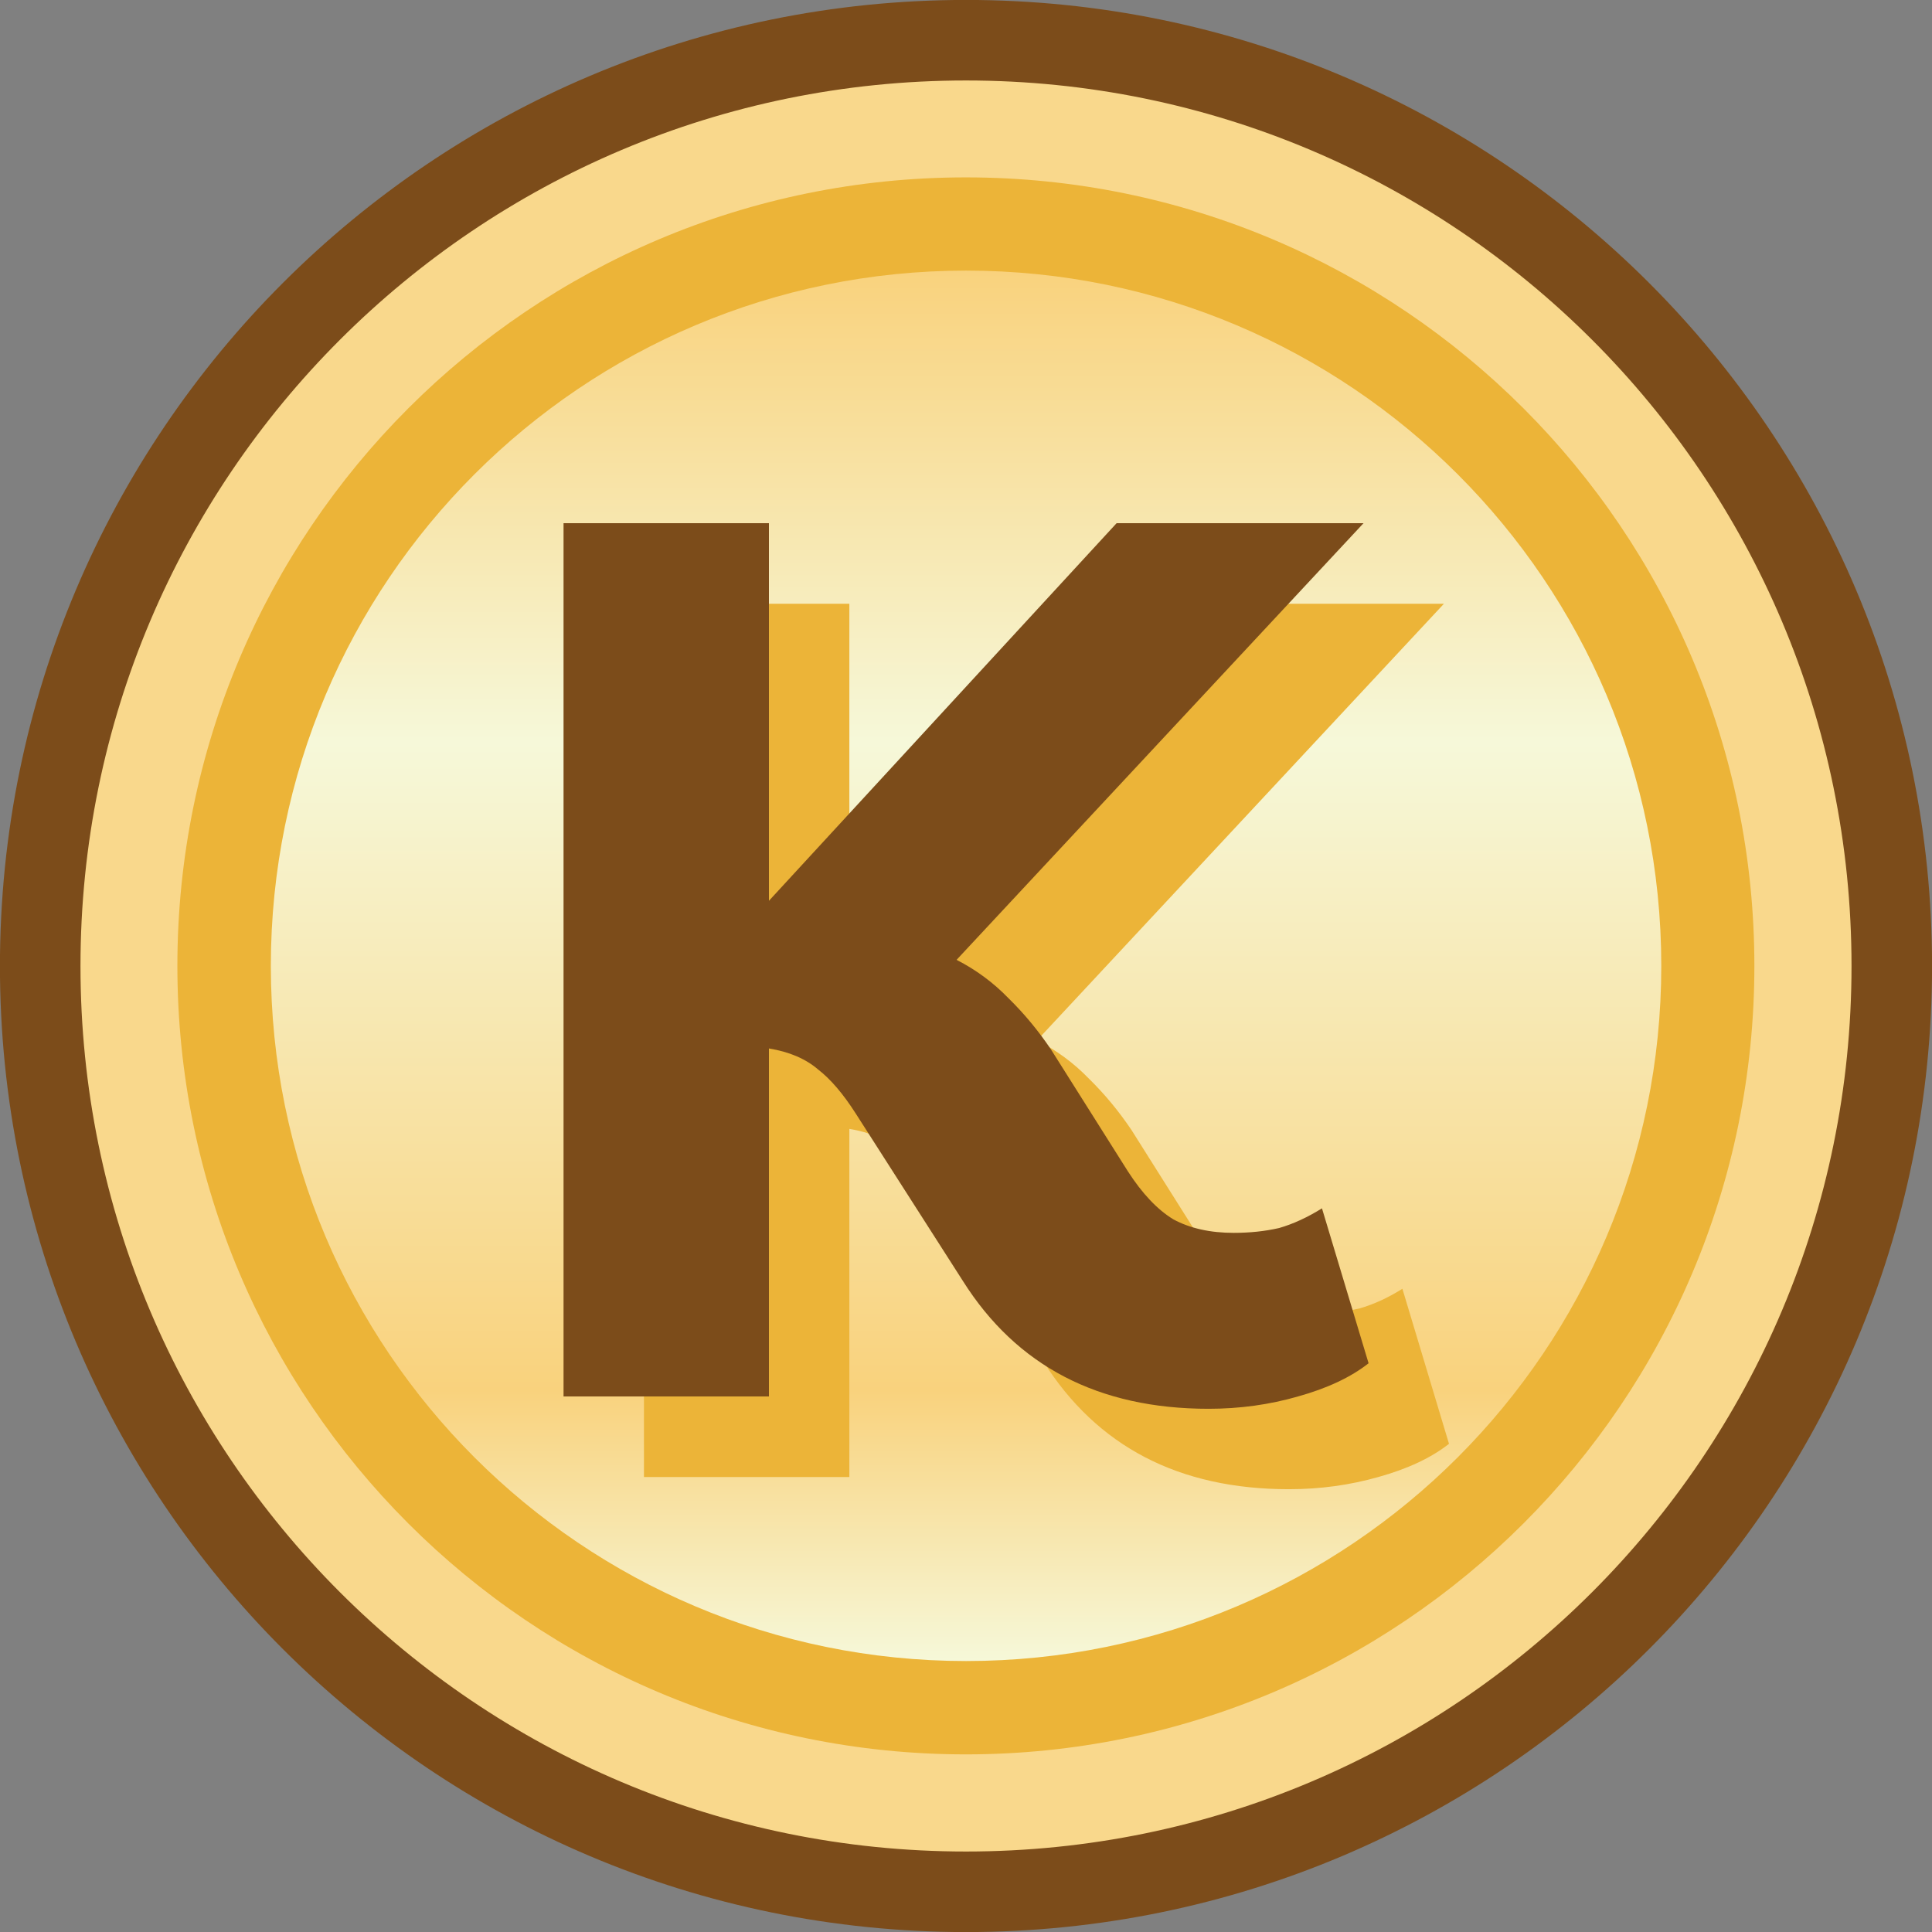
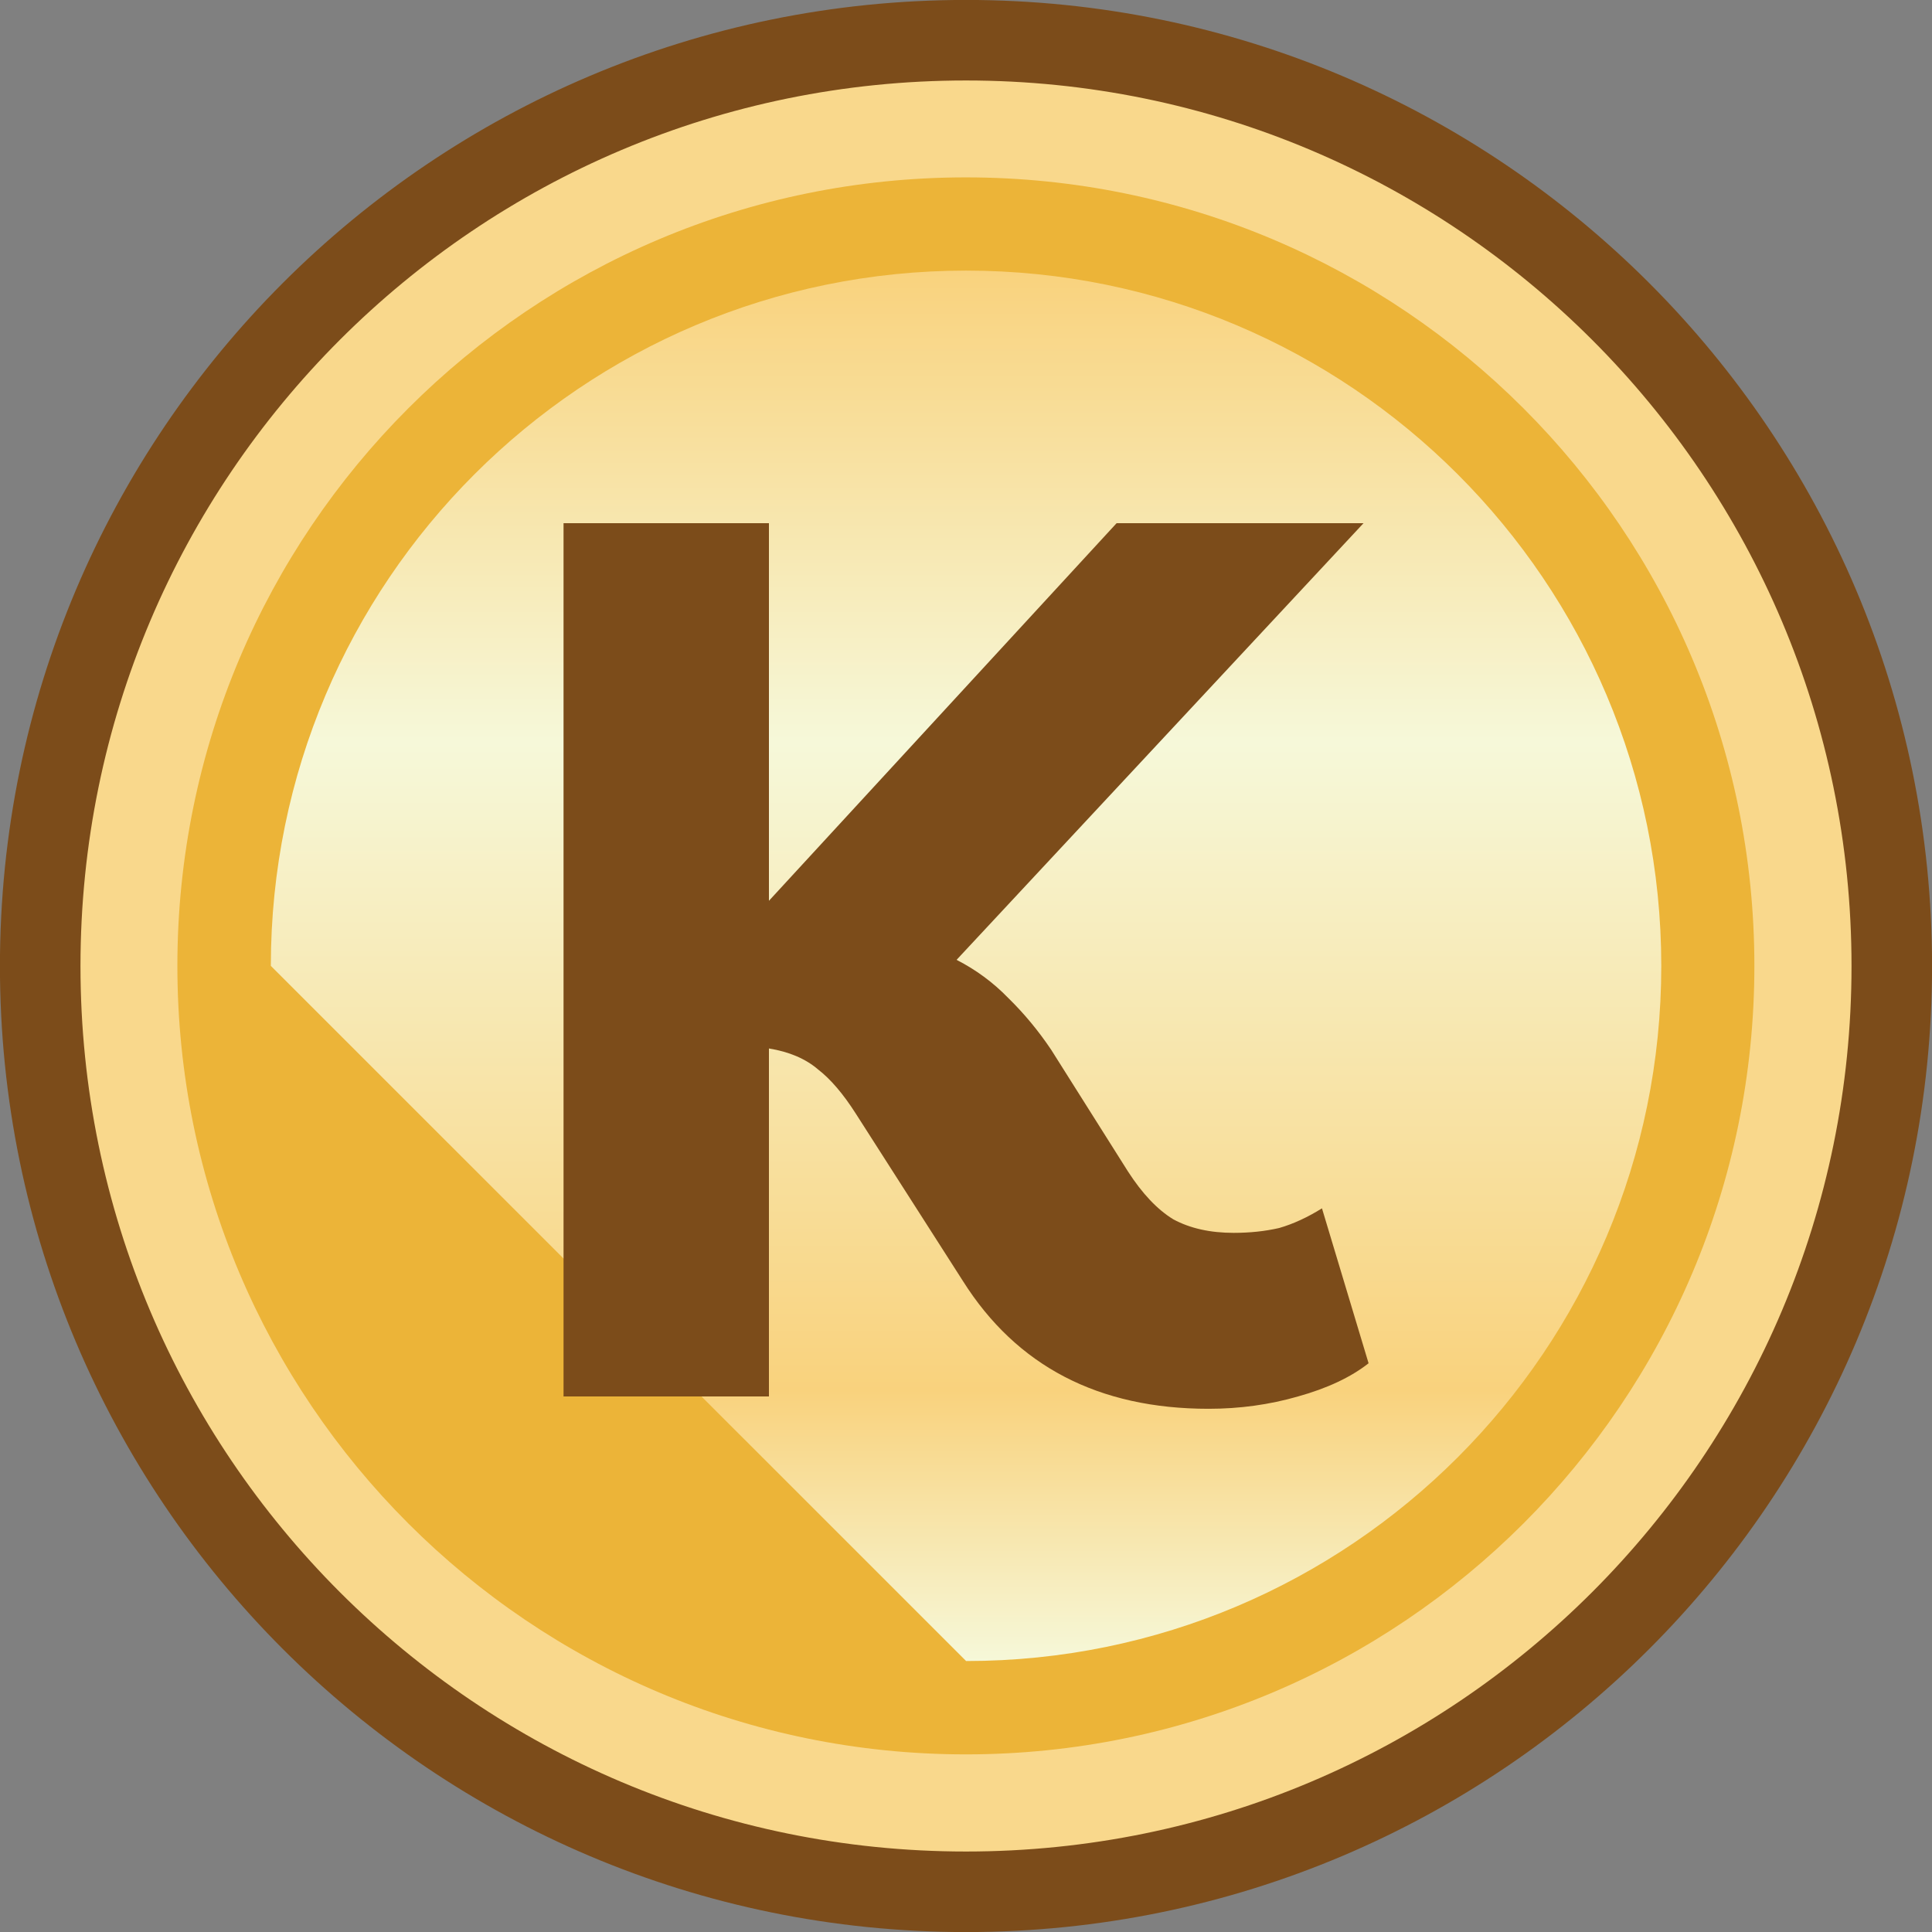
<svg xmlns="http://www.w3.org/2000/svg" width="16" height="16" viewBox="0 0 16 16" fill="none">
  <rect x="0" y="0" width="16" height="16" fill="#808080" stroke="none" />
  <g clipPath="url(#clip0_4403_12416)">
    <path d="M15.667 8C15.667 12.234 12.234 15.667 8 15.667C3.766 15.667 0.333 12.234 0.333 8C0.333 3.766 3.766 0.333 8 0.333C12.234 0.333 15.667 3.766 15.667 8Z" fill="#F9D88C" stroke="#7C4C1A" stroke-width="0.667" />
    <path d="M7.999 14.529C11.606 14.529 14.529 11.606 14.529 7.999C14.529 4.392 11.606 1.469 7.999 1.469C4.392 1.469 1.469 4.392 1.469 7.999C1.469 11.606 4.392 14.529 7.999 14.529Z" fill="#ECB438" />
-     <path d="M8.001 13.756C11.18 13.756 13.758 11.178 13.758 7.999C13.758 4.819 11.18 2.241 8.001 2.241C4.821 2.241 2.243 4.819 2.243 7.999C2.243 11.178 4.821 13.756 8.001 13.756Z" fill="url(#paint0_linear_4403_12416)" />
-     <path d="M5.333 12.232V5H7.034V8.127L9.913 5H11.958L8.588 8.616C8.748 8.697 8.891 8.802 9.016 8.931C9.148 9.06 9.266 9.203 9.371 9.359L10.007 10.368C10.125 10.551 10.25 10.683 10.383 10.765C10.522 10.839 10.689 10.877 10.883 10.877C11.015 10.877 11.141 10.863 11.259 10.836C11.377 10.802 11.495 10.748 11.614 10.673L12 11.957C11.854 12.072 11.659 12.164 11.415 12.232C11.179 12.299 10.932 12.333 10.675 12.333C9.764 12.333 9.085 11.98 8.64 11.274L7.753 9.889C7.649 9.726 7.545 9.604 7.44 9.522C7.336 9.434 7.201 9.376 7.034 9.349V12.232H5.333Z" fill="#ECB438" />
+     <path d="M8.001 13.756C11.18 13.756 13.758 11.178 13.758 7.999C13.758 4.819 11.18 2.241 8.001 2.241C4.821 2.241 2.243 4.819 2.243 7.999Z" fill="url(#paint0_linear_4403_12416)" />
    <path d="M4.667 11.565V4.333H6.368V7.46L9.247 4.333H11.292L7.922 7.949C8.082 8.031 8.225 8.136 8.35 8.265C8.482 8.394 8.6 8.537 8.705 8.693L9.341 9.701C9.459 9.884 9.584 10.017 9.717 10.098C9.856 10.173 10.023 10.21 10.217 10.21C10.35 10.21 10.475 10.197 10.593 10.17C10.711 10.136 10.829 10.081 10.948 10.007L11.334 11.29C11.188 11.405 10.993 11.497 10.749 11.565C10.513 11.633 10.266 11.667 10.009 11.667C9.098 11.667 8.419 11.314 7.974 10.608L7.087 9.222C6.983 9.059 6.879 8.937 6.774 8.856C6.67 8.767 6.534 8.71 6.368 8.683V11.565H4.667Z" fill="#7C4C1A" />
  </g>
  <defs>
    <linearGradient id="paint0_linear_4403_12416" x1="8.001" y1="2.241" x2="8.001" y2="13.756" gradientUnits="userSpaceOnUse">
      <stop stop-color="#F9D27D" />
      <stop offset="0.34" stop-color="#F6F8D9" />
      <stop offset="0.805" stop-color="#F9D27D" />
      <stop offset="1" stop-color="#F6F8D9" />
    </linearGradient>
    <clipPath id="clip0_4403_12416">
-       <rect width="16" height="16" fill="white" />
-     </clipPath>
+       </clipPath>
  </defs>
</svg>